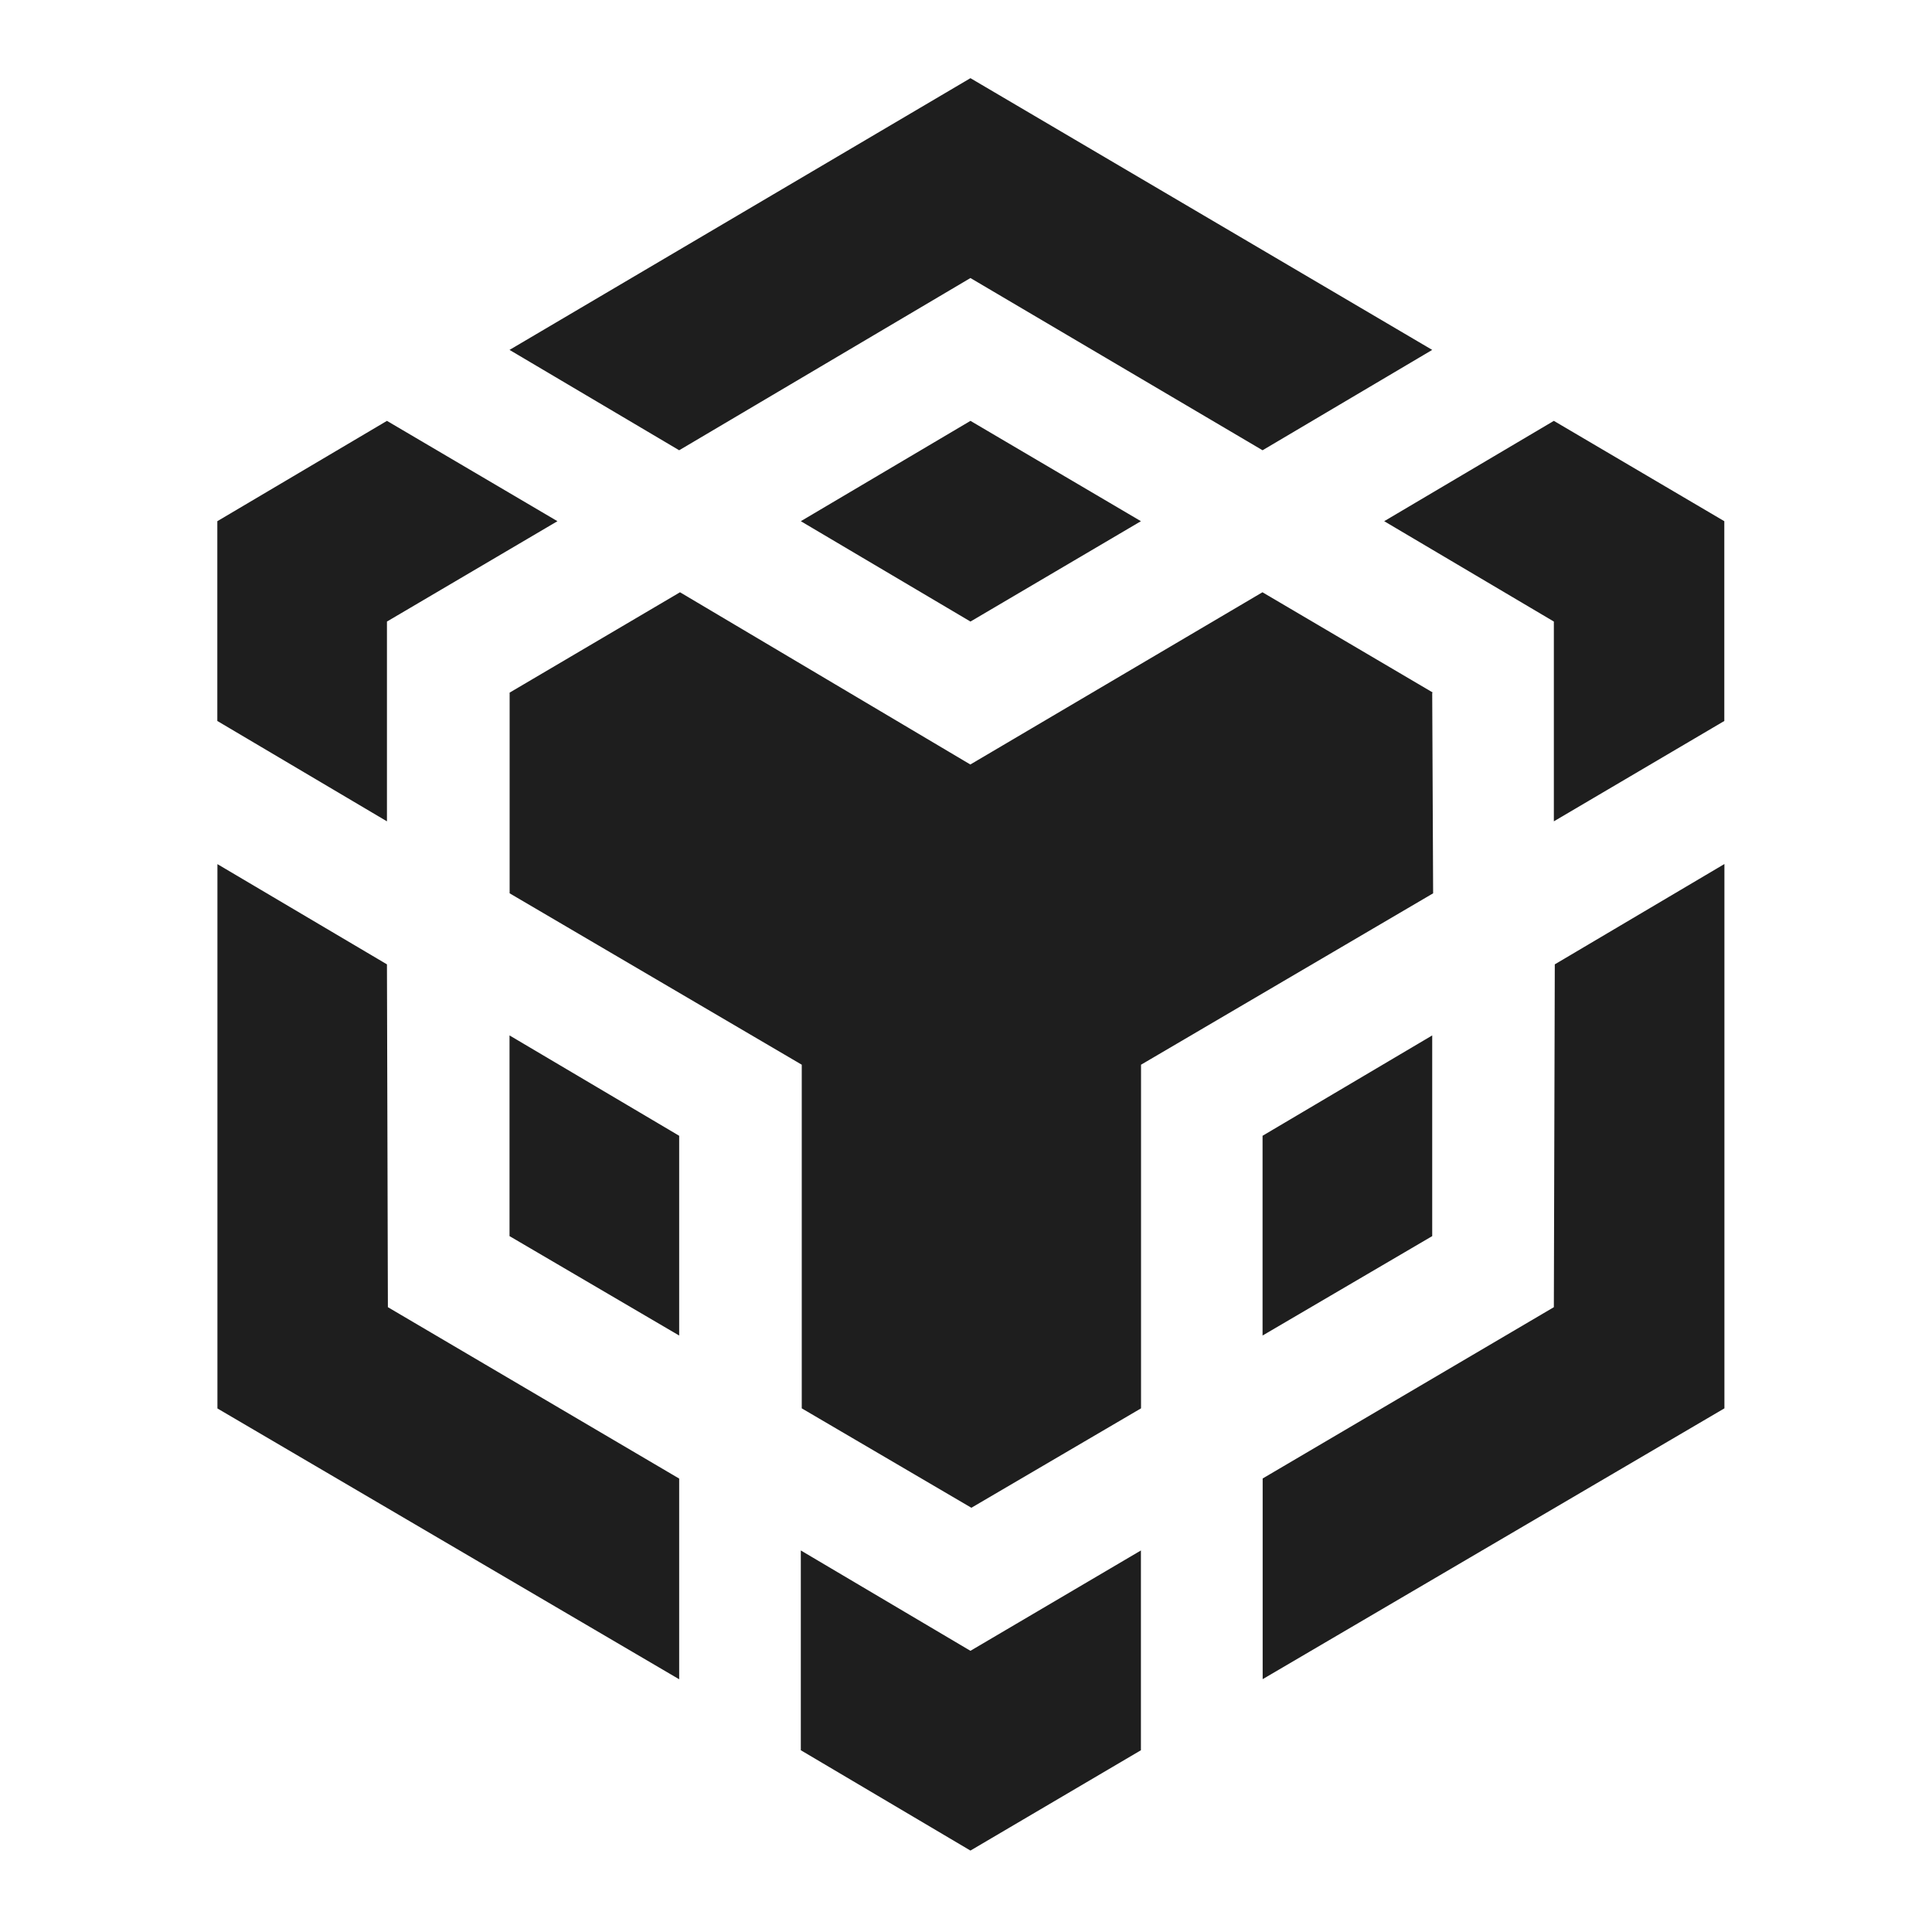
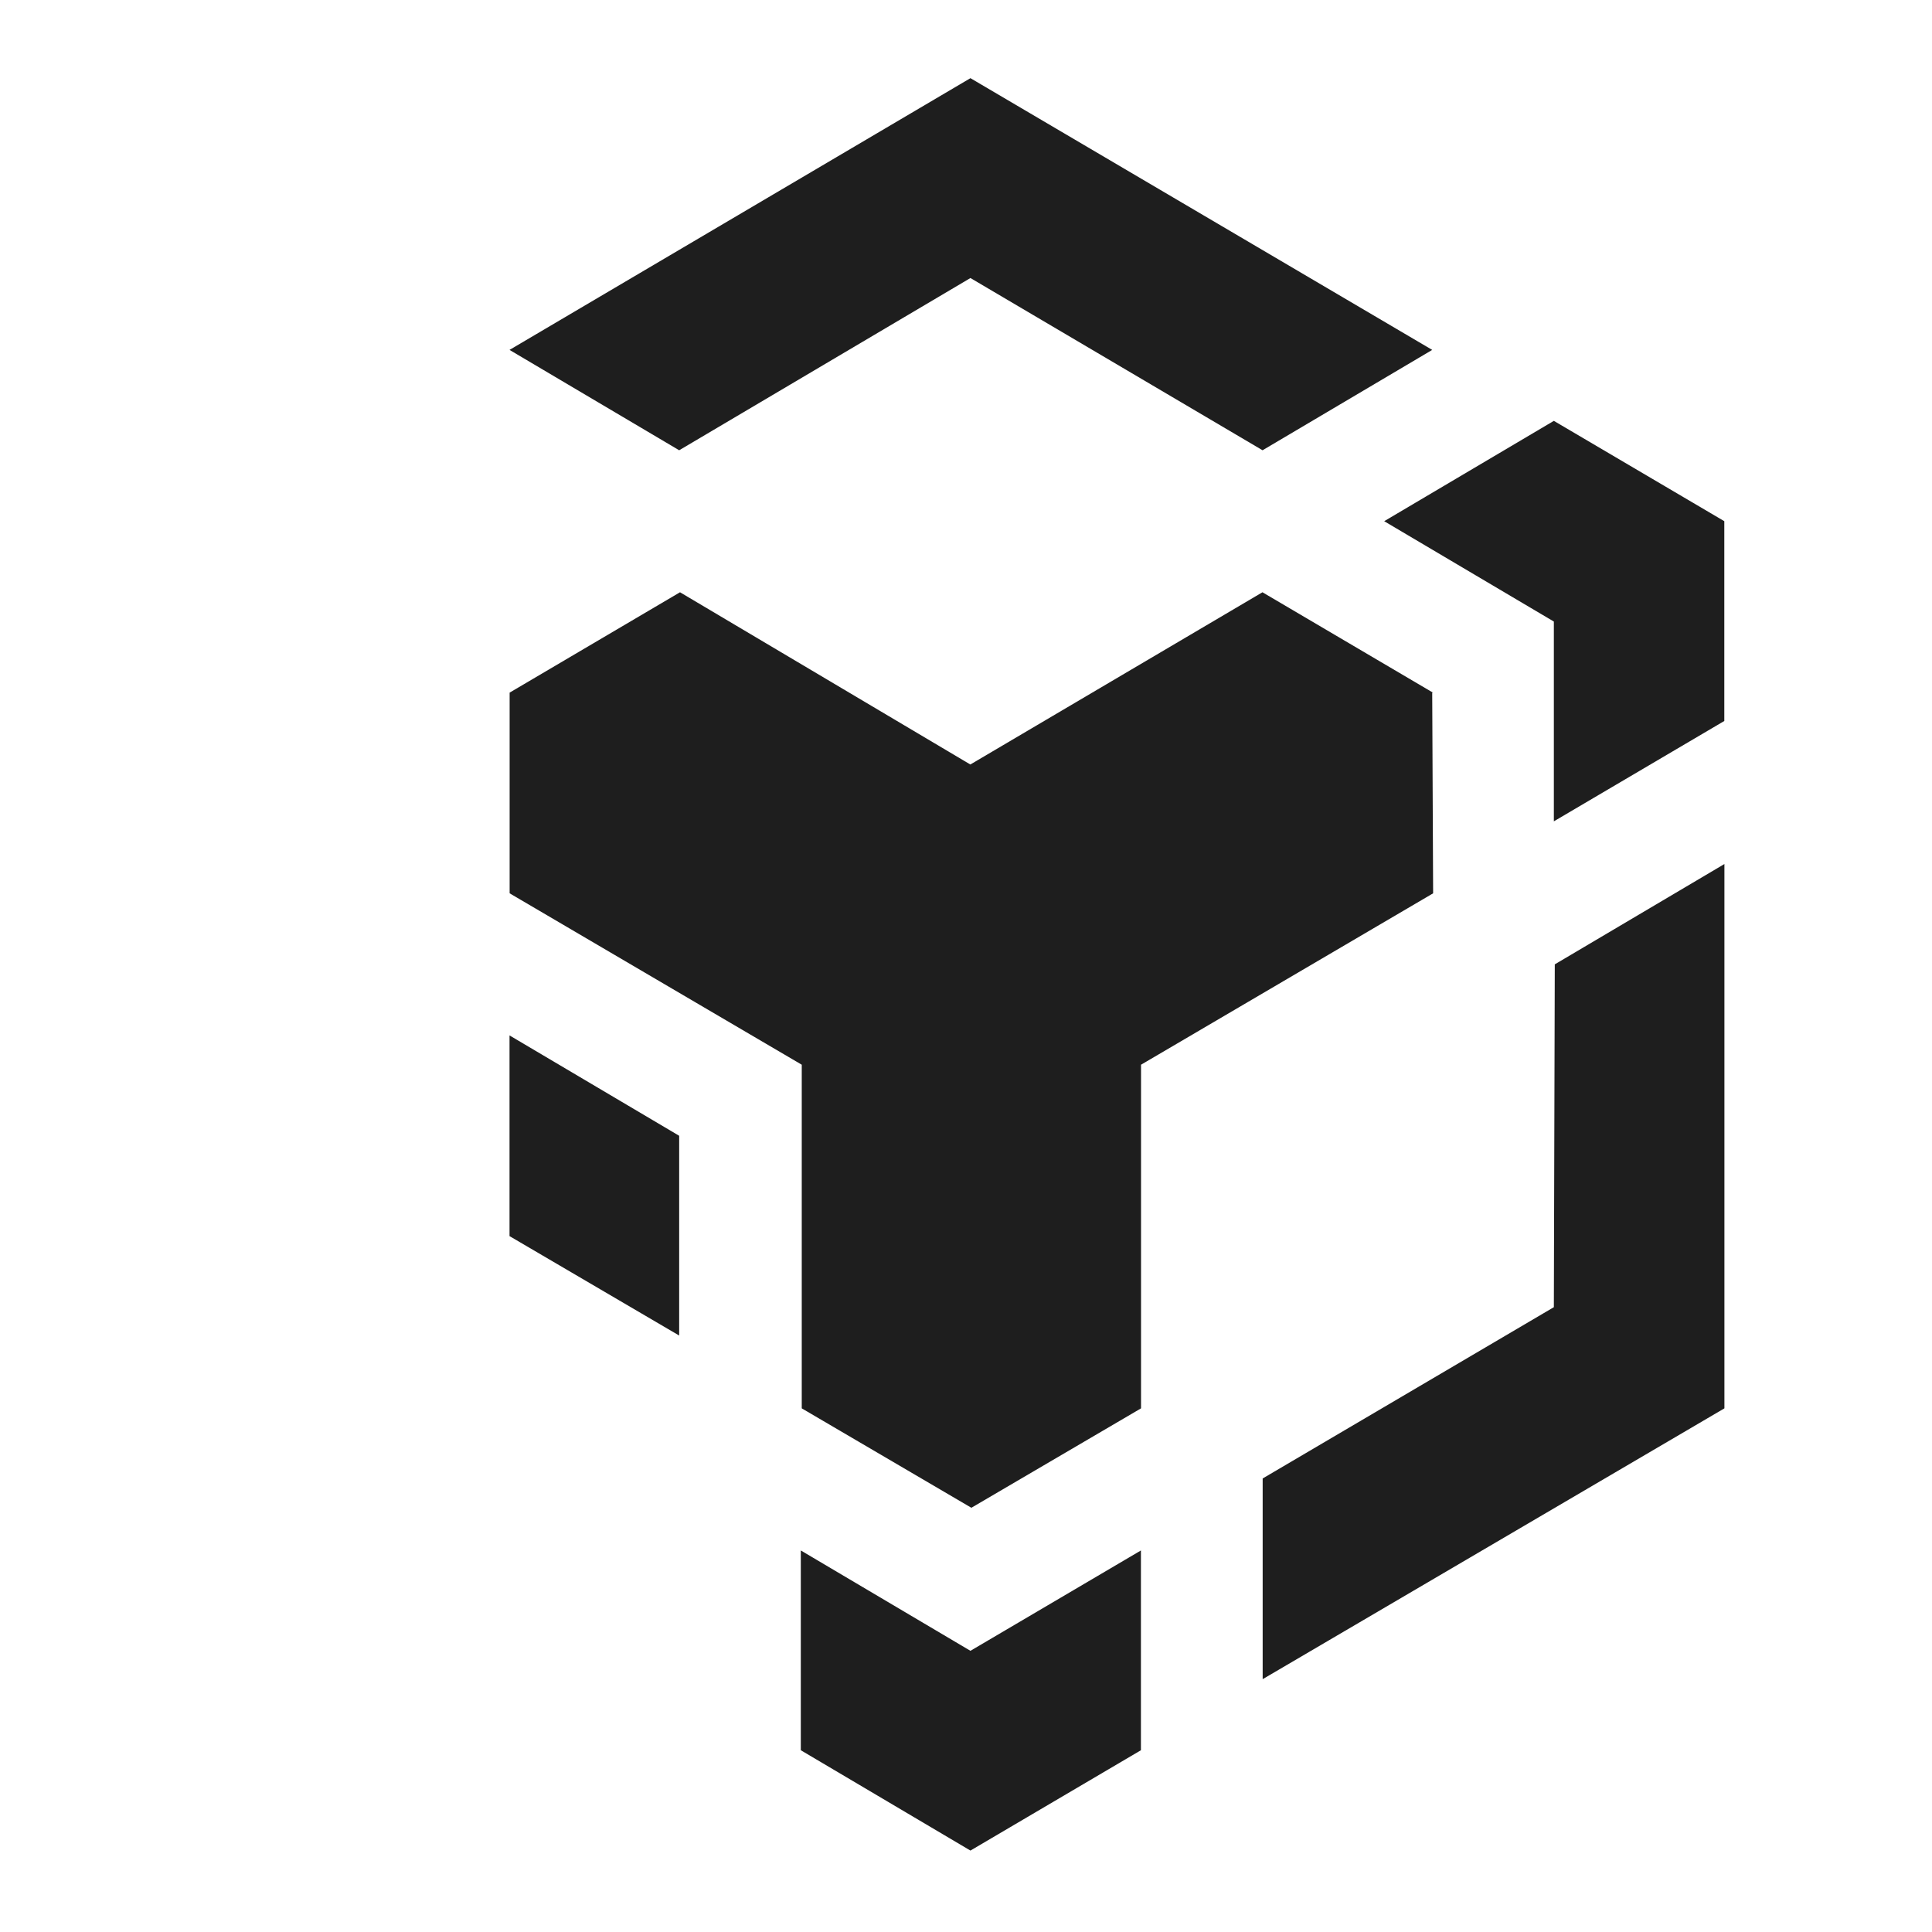
<svg xmlns="http://www.w3.org/2000/svg" width="74" height="74" viewBox="0 0 74 74" fill="none">
  <g clip-path="url(#clip0_108_31535)">
-     <path d="M14.821 36.937L14.857 50.068L26.014 56.633V64.32L8.328 53.947V33.098L14.821 36.937ZM14.821 23.807V31.459L8.324 27.615V19.963L14.821 16.12L21.351 19.963L14.821 23.807ZM30.673 19.963L37.171 16.12L43.7 19.963L37.171 23.807L30.673 19.963Z" fill="#1E1E1E" />
    <path d="M19.516 47.346V39.659L26.014 43.503V51.154L19.516 47.346ZM30.673 59.386L37.17 63.23L43.7 59.386V67.038L37.17 70.881L30.673 67.038V59.386ZM53.018 19.963L59.516 16.12L66.045 19.963V27.615L59.516 31.459V23.807L53.018 19.963ZM59.516 50.068L59.552 36.937L66.049 33.094V53.943L48.363 64.316V56.629L59.516 50.068Z" fill="#1E1E1E" />
-     <path d="M54.857 47.346L48.359 51.154V43.503L54.857 39.659V47.346Z" fill="#1E1E1E" />
    <path d="M54.857 26.529L54.892 34.216L43.704 40.781V53.943L37.206 57.751L30.709 53.943V40.781L19.52 34.216V26.529L26.046 22.685L37.166 29.282L48.355 22.685L54.885 26.529H54.857ZM19.516 13.402L37.17 2.994L54.857 13.402L48.359 17.246L37.17 10.649L26.014 17.246L19.516 13.402Z" fill="#1E1E1E" />
  </g>
  <defs>
    <clipPath id="clip0_108_31535">
      <rect width="74" height="74" fill="white" />
    </clipPath>
  </defs>
</svg>